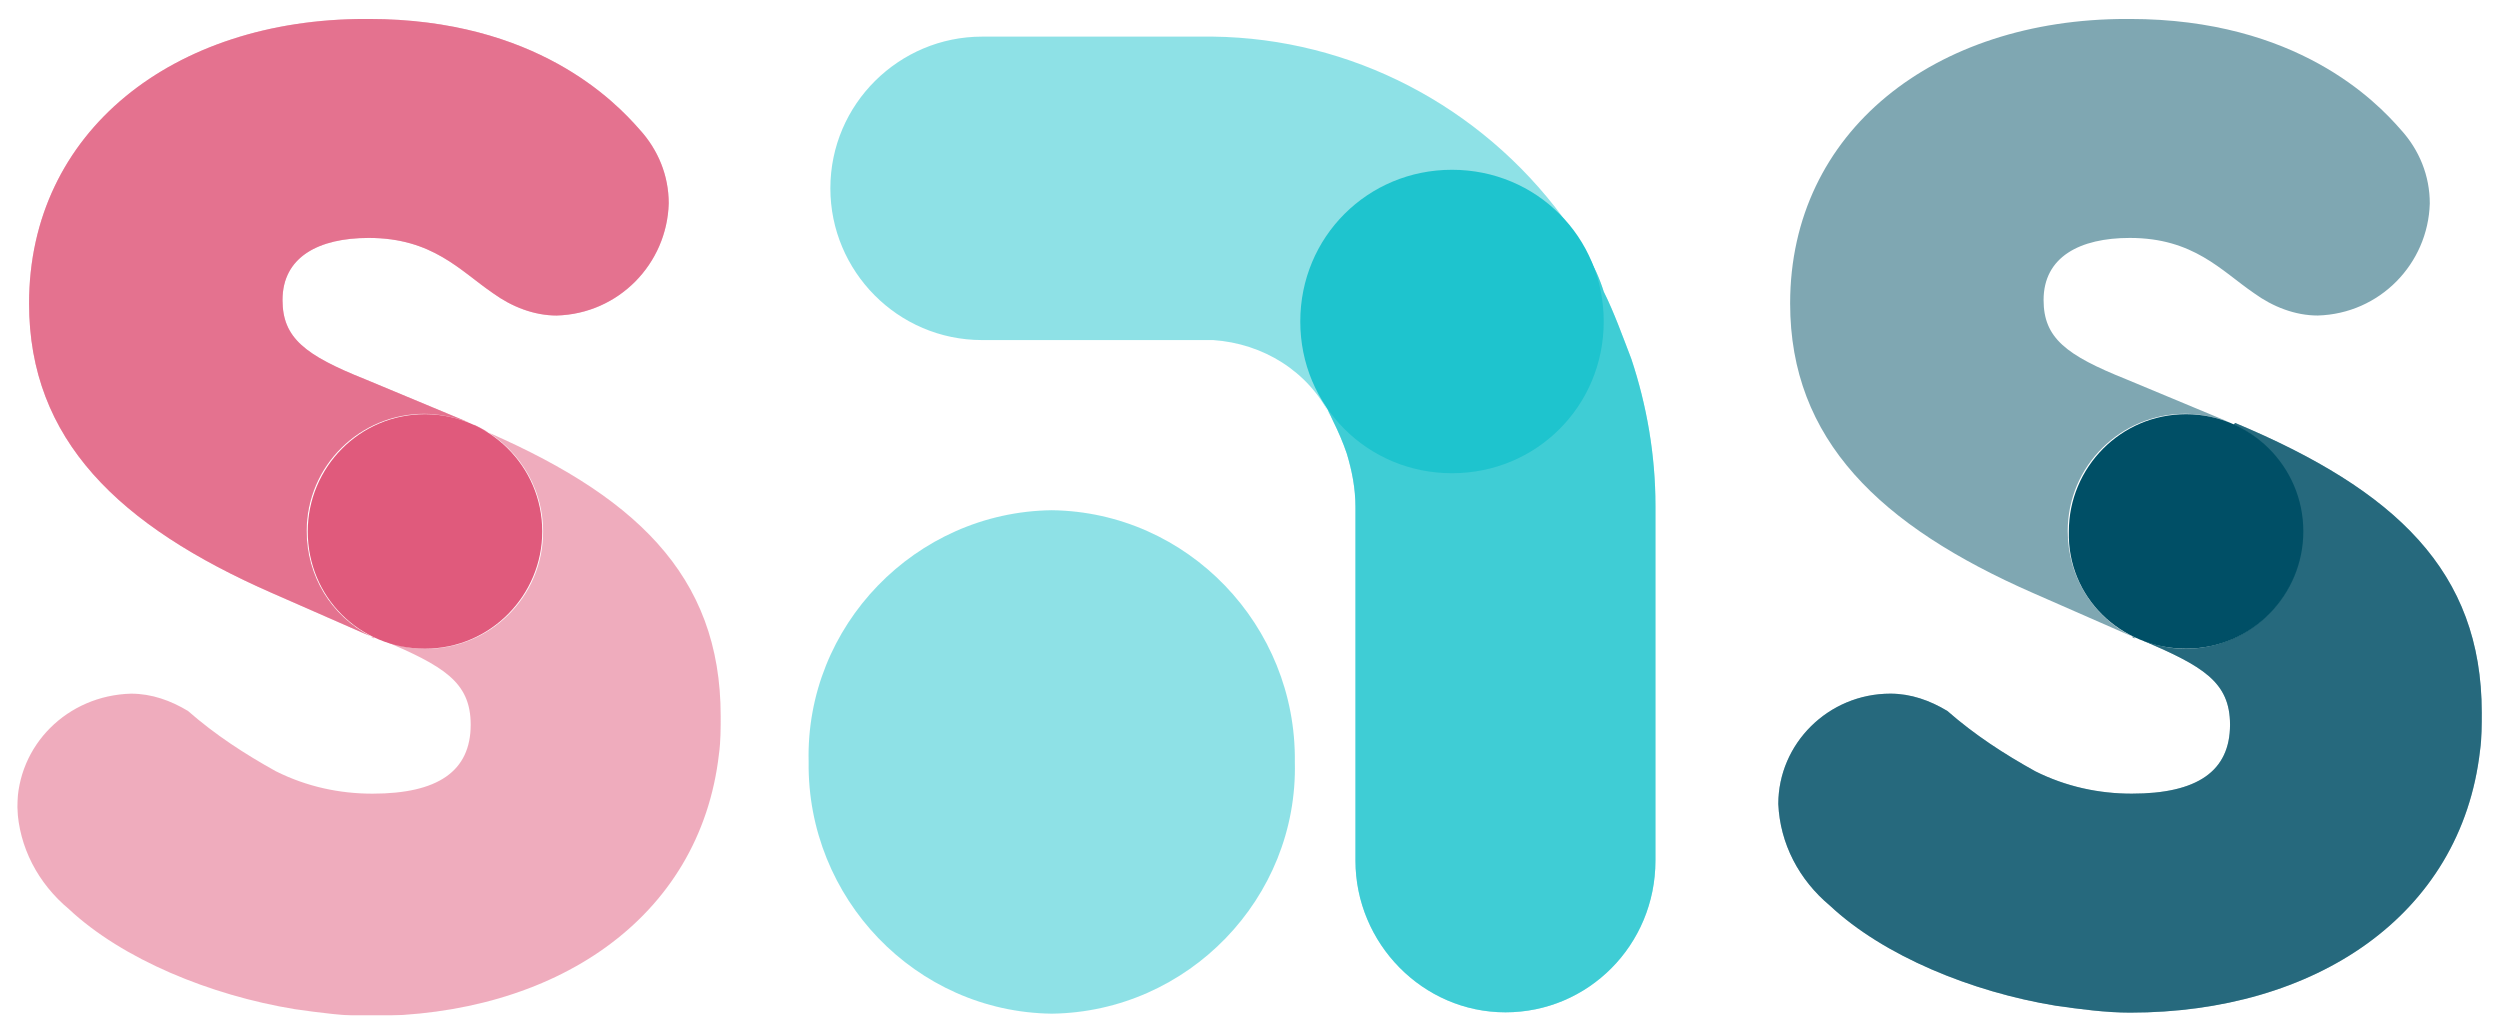
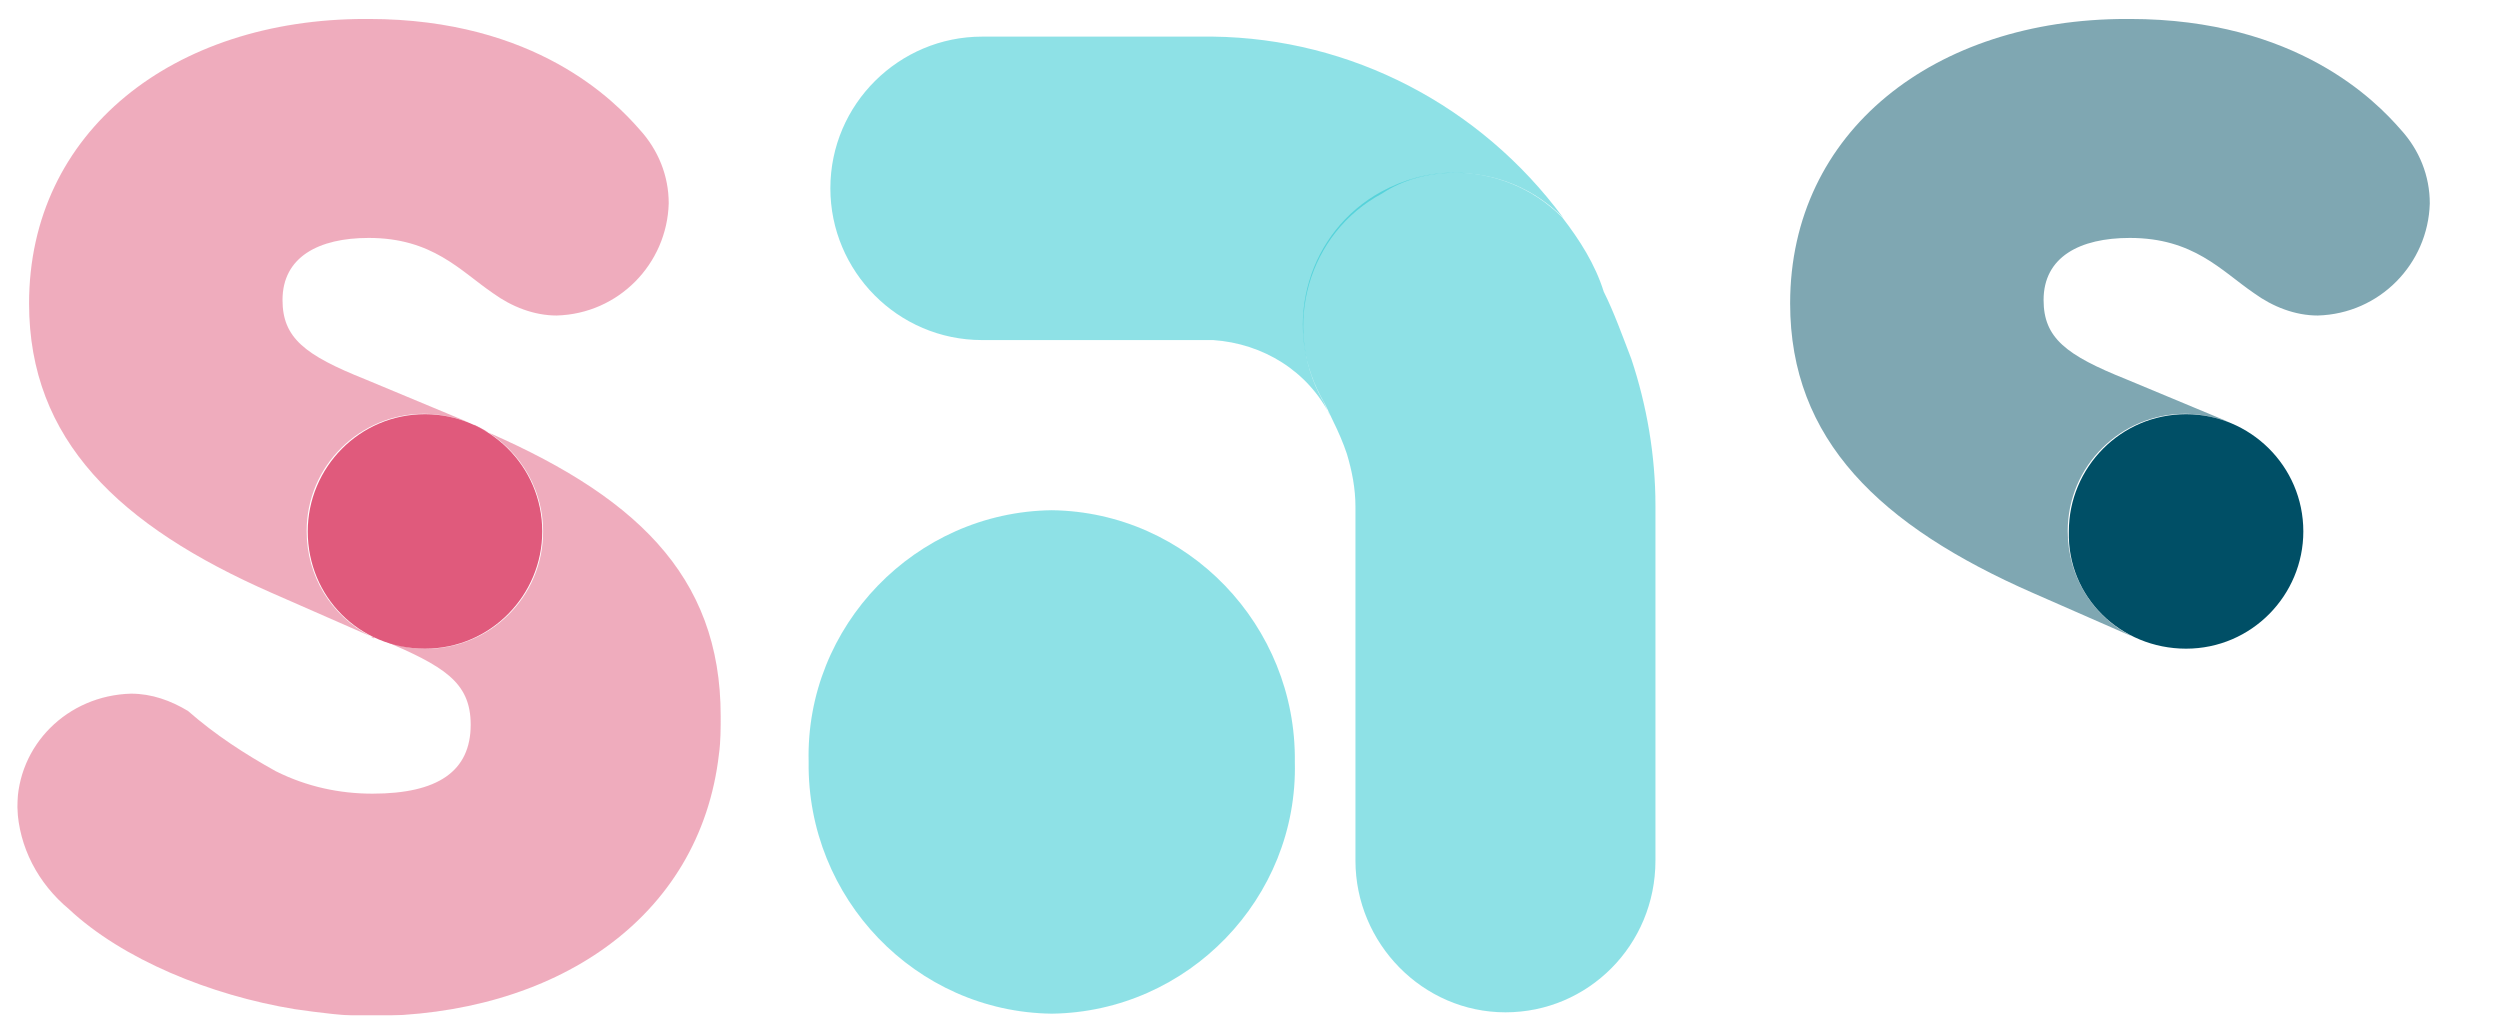
<svg xmlns="http://www.w3.org/2000/svg" xmlns:xlink="http://www.w3.org/1999/xlink" id="Layer_1" x="0px" y="0px" viewBox="0 0 145 60" style="enable-background:new 0 0 145 60;" xml:space="preserve">
  <style type="text/css">	.st0{clip-path:url(#SVGID_00000127765923023972872840000002576101473081168024_);}	.st1{opacity:0.5;}	.st2{clip-path:url(#SVGID_00000154420349125515581910000018078226324399885471_);}	.st3{fill:#1EC4CE;}	.st4{opacity:0.7;}	.st5{clip-path:url(#SVGID_00000154426987339299158080000013148428400769082777_);}	.st6{clip-path:url(#SVGID_00000092433511964475599790000012996493864364006799_);}	.st7{clip-path:url(#SVGID_00000051344469694132139880000018046556440848699522_);}	.st8{clip-path:url(#SVGID_00000014628454336112088670000013168856589274124182_);}	.st9{fill:#E05A7C;}	.st10{clip-path:url(#SVGID_00000101812588027961345950000010969284743174734233_);}	.st11{clip-path:url(#SVGID_00000168097754707858888250000014717496069688437676_);}	.st12{clip-path:url(#SVGID_00000065767478426161633960000006013746532246634393_);}	.st13{clip-path:url(#SVGID_00000137123916187804510560000012491775944137259455_);}	.st14{fill:#004F66;}	.st15{clip-path:url(#SVGID_00000106846668920930111600000012790142227208171915_);}	.st16{clip-path:url(#SVGID_00000152266549269933955930000000417514773560052867_);}	.st17{clip-path:url(#SVGID_00000074415956137670577150000013008726576738115456_);}</style>
  <g>
    <g>
      <defs>
        <rect id="SVGID_1_" x="1" y="1.1" width="143" height="57.8" />
      </defs>
      <clipPath id="SVGID_00000057846379182725413640000008266263759669583294_">
        <use xlink:href="#SVGID_1_" style="overflow:visible;" />
      </clipPath>
      <g id="Grupo_162" style="clip-path:url(#SVGID_00000057846379182725413640000008266263759669583294_);">
        <g id="Grupo_143" transform="translate(45.253 -1.004)" class="st1">
          <g id="Grupo_142">
            <g>
              <defs>
                <rect id="SVGID_00000144337120849990128430000002945593568876820382_" x="0.4" y="1.1" width="47.5" height="24.2" />
              </defs>
              <clipPath id="SVGID_00000119809045668318756290000015948641924617710238_">
                <use xlink:href="#SVGID_00000144337120849990128430000002945593568876820382_" style="overflow:visible;" />
              </clipPath>
              <g id="Grupo_141" style="clip-path:url(#SVGID_00000119809045668318756290000015948641924617710238_);">
                <g id="Grupo_140" transform="translate(2.608 2.028)">
                  <path id="Trazado_328" class="st3" d="M36.5,9c2.4,0,4.6,0.9,6.3,2.6C38,5.1,30.5,1.2,22.5,1.1H9.1C4.3,1.1,0.3,5,0.3,9.9         l0,0c0,4.8,3.9,8.8,8.8,8.8l0,0h13.4c2.9,0.2,5.5,1.8,6.8,4.4l0,0c-0.2-0.3-0.3-0.7-0.5-1c-2.3-4.2-0.8-9.6,3.5-11.9         C33.5,9.4,35,9,36.5,9" />
                </g>
              </g>
            </g>
          </g>
        </g>
        <g id="Grupo_147" transform="translate(73.009 6.987)" class="st4">
          <g id="Grupo_146">
            <g>
              <defs>
-                 <rect id="SVGID_00000073688996779721562950000018109593144291520649_" x="0" y="1" width="25.8" height="50.9" />
-               </defs>
+                 </defs>
              <clipPath id="SVGID_00000013162130478670382790000015732043183611940501_">
                <use xlink:href="#SVGID_00000073688996779721562950000018109593144291520649_" style="overflow:visible;" />
              </clipPath>
              <g id="Grupo_145" style="clip-path:url(#SVGID_00000013162130478670382790000015732043183611940501_);">
                <g id="Grupo_144" transform="translate(2.607 2.028)">
                  <path id="Trazado_329" class="st3" d="M8.7,1C7.2,1,5.8,1.4,4.5,2.1C0.3,4.4-1.3,9.7,1,14c0.3,0.5,0.5,1,0.7,1.4         c0.3,0.6,0.6,1.3,0.8,1.9c0.3,1,0.5,2,0.5,3.1v20.5c0,4.8,3.9,8.8,8.7,8.8c4.8,0,8.7-3.9,8.7-8.8V20.3         c0-2.9-0.5-5.8-1.4-8.5c-0.5-1.3-1-2.7-1.6-3.9C16.9,6.3,16,4.9,15,3.6C13.3,1.9,11.1,1,8.7,1" />
                </g>
              </g>
            </g>
          </g>
        </g>
        <g id="Grupo_151" transform="translate(73.009 6.987)" class="st1">
          <g id="Grupo_150">
            <g>
              <defs>
                <rect id="SVGID_00000150094729344729211600000003596279174673512578_" x="0" y="1" width="25.8" height="50.9" />
              </defs>
              <clipPath id="SVGID_00000116951411850835567530000017903150249137702032_">
                <use xlink:href="#SVGID_00000150094729344729211600000003596279174673512578_" style="overflow:visible;" />
              </clipPath>
              <g id="Grupo_149" style="clip-path:url(#SVGID_00000116951411850835567530000017903150249137702032_);">
                <g id="Grupo_148" transform="translate(2.607 2.028)">
                  <path id="Trazado_330" class="st3" d="M8.7,1C7.2,1,5.8,1.4,4.5,2.1C0.3,4.4-1.3,9.7,1,14c0.3,0.5,0.5,1,0.7,1.4         c0.3,0.6,0.6,1.3,0.8,1.9c0.3,1,0.5,2,0.5,3.1v20.5c0,4.8,3.9,8.8,8.7,8.8c4.8,0,8.7-3.9,8.7-8.8V20.3         c0-2.9-0.5-5.8-1.4-8.5c-0.5-1.3-1-2.7-1.6-3.9C16.9,6.3,16,4.9,15,3.6C13.3,1.9,11.1,1,8.7,1" />
                </g>
              </g>
            </g>
          </g>
        </g>
        <g id="Grupo_155" transform="translate(43.894 26.865)" class="st1">
          <g id="Grupo_154">
            <g>
              <defs>
                <rect id="SVGID_00000034809558479084199380000005090451119758907281_" x="0.4" y="0.7" width="33.4" height="31.5" />
              </defs>
              <clipPath id="SVGID_00000098914724944704592300000009905579450833692827_">
                <use xlink:href="#SVGID_00000034809558479084199380000005090451119758907281_" style="overflow:visible;" />
              </clipPath>
              <g id="Grupo_153" style="clip-path:url(#SVGID_00000098914724944704592300000009905579450833692827_);">
                <g id="Grupo_152" transform="translate(2.607 2.028)">
                  <path id="Trazado_331" class="st3" d="M14.5,0.7C6.6,0.8,0.2,7.4,0.4,15.3c-0.1,7.9,6.2,14.5,14.1,14.6         c7.9-0.1,14.3-6.7,14.1-14.6C28.7,7.4,22.4,0.8,14.5,0.7" />
                </g>
              </g>
            </g>
          </g>
        </g>
        <g id="Grupo_156" transform="translate(75.416 8.847)">
-           <path id="Trazado_332" class="st3" d="M8.8,18.6c4.9,0,8.8-3.9,8.8-8.8c0,0,0,0,0,0c0-4.9-3.9-8.8-8.8-8.8C3.9,1,0,4.9,0,9.8     C0,14.7,3.9,18.6,8.8,18.6L8.8,18.6" />
-         </g>
+           </g>
        <g id="Grupo_160" transform="translate(-1.921 -2.028)" class="st4">
          <g id="Grupo_159">
            <g>
              <defs>
                <rect id="SVGID_00000020396072411198481360000011543068267531040666_" x="1" y="1.1" width="42.2" height="38.2" />
              </defs>
              <clipPath id="SVGID_00000173873825938552773990000004055699452924881832_">
                <use xlink:href="#SVGID_00000020396072411198481360000011543068267531040666_" style="overflow:visible;" />
              </clipPath>
              <g id="Grupo_158" style="clip-path:url(#SVGID_00000173873825938552773990000004055699452924881832_);">
                <g id="Grupo_157" transform="translate(2.607 2.028)">
-                   <path id="Trazado_333" class="st9" d="M26.7,24.6l0.1,0L26.7,24.6z M20.7,1.1h-0.2C9.4,1.1,1,7.6,1,17.6         c0,7.9,5.2,12.9,14.1,16.8l5.7,2.5L21,37l-0.2-0.1v0c-2.3-1.2-3.7-3.5-3.7-6.1c0-3.8,3.1-6.8,6.8-6.8c0.9,0,1.8,0.2,2.6,0.5         l-6-2.5c-3.5-1.4-4.8-2.4-4.8-4.6c0-2.5,2.1-3.6,5-3.6c3.7,0,5.3,1.9,7.2,3.2c1.1,0.8,2.4,1.3,3.7,1.3         c3.6-0.1,6.4-3,6.5-6.5c0-1.6-0.6-3.1-1.7-4.3C35,5.9,30.4,1.1,20.7,1.1" />
-                 </g>
+                   </g>
              </g>
            </g>
          </g>
        </g>
        <g id="Grupo_161" transform="translate(17.05 23.223)">
          <path id="Trazado_334" class="st9" d="M7.6,14.4c3.8,0,6.8-3.1,6.8-6.8c0-3.8-3.1-6.8-6.8-6.8c-3.8,0-6.8,3.1-6.8,6.8     C0.8,11.4,3.8,14.4,7.6,14.4C7.6,14.4,7.6,14.4,7.6,14.4" />
        </g>
      </g>
    </g>
    <g id="Grupo_163" transform="translate(26.816 23.83)">
-       <path id="Trazado_336" class="st9" d="M0.6,0.8l0.2,0.1L0.6,0.8z" />
-     </g>
+       </g>
    <g>
      <defs>
        <rect id="SVGID_00000084520688388092947400000012548854661852543382_" x="1" y="1.1" width="143" height="57.8" />
      </defs>
      <clipPath id="SVGID_00000114043409254273192540000014677772973295097788_">
        <use xlink:href="#SVGID_00000084520688388092947400000012548854661852543382_" style="overflow:visible;" />
      </clipPath>
      <g id="Grupo_177" style="clip-path:url(#SVGID_00000114043409254273192540000014677772973295097788_);">
        <g id="Grupo_167" transform="translate(-2.607 21.804)" class="st1">
          <g id="Grupo_166">
            <g>
              <defs>
                <rect id="SVGID_00000043445647894337531610000002519683509612026511_" x="1" y="0.8" width="46" height="36.6" />
              </defs>
              <clipPath id="SVGID_00000034811927308349409620000001805038531199488690_">
                <use xlink:href="#SVGID_00000043445647894337531610000002519683509612026511_" style="overflow:visible;" />
              </clipPath>
              <g id="Grupo_165" style="clip-path:url(#SVGID_00000034811927308349409620000001805038531199488690_);">
                <g id="Grupo_164" transform="translate(2.607 2.028)">
                  <path id="Trazado_337" class="st9" d="M21.5,13.1L21.5,13.1l0.2,0.1C21.7,13.1,21.6,13.1,21.5,13.1 M27.5,0.8L27.5,0.8         c2.4,1.1,4,3.5,4,6.2c0,3.8-3.1,6.8-6.8,6.8c-0.9,0-1.7-0.2-2.5-0.5c3.5,1.5,5.1,2.4,5.1,4.9c0,0,0,0,0,0c0,2.7-1.9,4-5.7,4         l0,0c-1.9,0-3.8-0.4-5.6-1.3c-1.8-1-3.5-2.1-5.1-3.5c-1-0.6-2.1-1-3.3-1h0C3.9,16.5,1,19.4,1,23c0.1,2.3,1.2,4.4,3,5.9         c3.1,2.9,8.2,5,13.1,5.8c1.4,0.2,2.9,0.4,4.3,0.4c10.7,0,19.2-5.6,20.3-15.2c0.1-0.7,0.1-1.5,0.1-2.2         c0-8.2-5-12.9-14.3-16.8L27.5,0.8z" />
                </g>
              </g>
            </g>
          </g>
        </g>
        <g id="Grupo_171" transform="translate(-1.921 -2.028)" class="st1">
          <g id="Grupo_170">
            <g>
              <defs>
                <rect id="SVGID_00000012458919693325142250000001202714166026954627_" x="1" y="1.1" width="42.2" height="38.2" />
              </defs>
              <clipPath id="SVGID_00000147185787474661188410000004436421557007682706_">
                <use xlink:href="#SVGID_00000012458919693325142250000001202714166026954627_" style="overflow:visible;" />
              </clipPath>
              <g id="Grupo_169" style="clip-path:url(#SVGID_00000147185787474661188410000004436421557007682706_);">
                <g id="Grupo_168" transform="translate(2.607 2.028)">
                  <path id="Trazado_338" class="st9" d="M26.7,24.6l0.1,0L26.7,24.6z M20.7,1.1h-0.2C9.4,1.1,1,7.6,1,17.6         c0,7.9,5.2,12.9,14.1,16.8l5.7,2.5L21,37l-0.2-0.1v0c-2.3-1.2-3.7-3.5-3.7-6.1c0-3.8,3.1-6.8,6.8-6.8c0.9,0,1.8,0.2,2.6,0.5         l-6-2.5c-3.5-1.4-4.8-2.4-4.8-4.6c0-2.5,2.1-3.6,5-3.6c3.7,0,5.3,1.9,7.2,3.2c1.1,0.8,2.4,1.3,3.7,1.3         c3.6-0.1,6.4-3,6.5-6.5c0-1.6-0.6-3.1-1.7-4.3C35,5.9,30.4,1.1,20.7,1.1" />
                </g>
              </g>
            </g>
          </g>
        </g>
        <g id="Grupo_175" transform="translate(101.621 -2.028)" class="st1">
          <g id="Grupo_174">
            <g>
              <defs>
                <rect id="SVGID_00000175308605875739905460000001705131324412373686_" x="-0.4" y="1.1" width="42.2" height="38.2" />
              </defs>
              <clipPath id="SVGID_00000065784735372000628610000001874043871256304018_">
                <use xlink:href="#SVGID_00000175308605875739905460000001705131324412373686_" style="overflow:visible;" />
              </clipPath>
              <g id="Grupo_173" style="clip-path:url(#SVGID_00000065784735372000628610000001874043871256304018_);">
                <g id="Grupo_172" transform="translate(2.607 2.028)">
                  <path id="Trazado_339" class="st14" d="M25.2,24.6l0.1,0L25.2,24.6z M19.3,1.1h-0.2C8,1.1-0.4,7.6-0.4,17.6         c0,7.9,5.2,12.9,14.1,16.8l5.7,2.5l0.2,0.1l-0.2-0.1v0c-2.3-1.2-3.7-3.5-3.7-6.1c0-3.8,3.1-6.8,6.8-6.8         c0.9,0,1.8,0.2,2.6,0.5l-6-2.5c-3.5-1.4-4.8-2.4-4.8-4.6c0-2.5,2.1-3.6,5-3.6c3.7,0,5.3,1.9,7.2,3.2         c1.1,0.8,2.4,1.3,3.7,1.3c3.6-0.1,6.4-3,6.5-6.5c0-1.6-0.6-3.1-1.7-4.3C33.6,5.9,29,1.1,19.3,1.1" />
                </g>
              </g>
            </g>
          </g>
        </g>
        <g id="Grupo_176" transform="translate(120.593 23.223)">
          <path id="Trazado_340" class="st14" d="M6.2,14.4c3.8,0,6.8-3.1,6.8-6.8c0-3.8-3.1-6.8-6.8-6.8c-3.8,0-6.8,3.1-6.8,6.8     C-0.7,11.4,2.4,14.4,6.2,14.4C6.2,14.4,6.2,14.4,6.2,14.4" />
        </g>
      </g>
    </g>
    <g id="Grupo_178" transform="translate(130.359 23.83)">
      <path id="Trazado_342" class="st14" d="M-0.8,0.8l0.2,0.1L-0.8,0.8z" />
    </g>
    <g>
      <defs>
-         <rect id="SVGID_00000063615267933572645770000013114828679057444532_" x="1" y="1.1" width="143" height="57.8" />
-       </defs>
+         </defs>
      <clipPath id="SVGID_00000165941306218197440220000018201731890771725198_">
        <use xlink:href="#SVGID_00000063615267933572645770000013114828679057444532_" style="overflow:visible;" />
      </clipPath>
      <g id="Grupo_187" style="clip-path:url(#SVGID_00000165941306218197440220000018201731890771725198_);">
        <g id="Grupo_182" transform="translate(100.935 21.804)" class="st4">
          <g id="Grupo_181">
            <g>
              <defs>
                <rect id="SVGID_00000116235665643444940010000014722486712773493924_" x="-0.4" y="0.8" width="46" height="36.6" />
              </defs>
              <clipPath id="SVGID_00000029005463841590422110000003361229471939815611_">
                <use xlink:href="#SVGID_00000116235665643444940010000014722486712773493924_" style="overflow:visible;" />
              </clipPath>
              <g id="Grupo_180" style="clip-path:url(#SVGID_00000029005463841590422110000003361229471939815611_);">
                <g id="Grupo_179" transform="translate(2.607 2.028)">
                  <path id="Trazado_343" class="st14" d="M20.1,13.1L20.1,13.1l0.2,0.1C20.2,13.1,20.2,13.1,20.1,13.1 M26,0.8L26,0.8         c2.4,1.1,4,3.5,4,6.2c0,3.8-3.1,6.8-6.8,6.8c-0.9,0-1.7-0.2-2.5-0.5c3.5,1.5,5.1,2.4,5.1,4.9c0,0,0,0,0,0c0,2.7-1.9,4-5.7,4         l0,0c-1.9,0-3.8-0.4-5.6-1.3c-1.8-1-3.5-2.1-5.1-3.5c-1-0.6-2.1-1-3.3-1h0c-3.6,0-6.5,2.9-6.5,6.4c0.1,2.3,1.2,4.4,3,5.9         c3.1,2.9,8.2,5,13.1,5.8c1.4,0.2,2.9,0.4,4.3,0.4c10.7,0,19.2-5.6,20.3-15.2c0.1-0.7,0.1-1.5,0.1-2.2         c0-8.2-5-12.9-14.3-16.8L26,0.8z" />
                </g>
              </g>
            </g>
          </g>
        </g>
        <g id="Grupo_186" transform="translate(100.935 21.804)" class="st1">
          <g id="Grupo_185">
            <g>
              <defs>
                <rect id="SVGID_00000075847543694533538940000011281004101609649302_" x="-0.4" y="0.8" width="46" height="36.6" />
              </defs>
              <clipPath id="SVGID_00000033339027851718893170000017288702424421583761_">
                <use xlink:href="#SVGID_00000075847543694533538940000011281004101609649302_" style="overflow:visible;" />
              </clipPath>
              <g id="Grupo_184" style="clip-path:url(#SVGID_00000033339027851718893170000017288702424421583761_);">
                <g id="Grupo_183" transform="translate(2.607 2.028)">
-                   <path id="Trazado_344" class="st14" d="M20.1,13.1L20.1,13.1l0.2,0.1C20.2,13.1,20.2,13.1,20.1,13.1 M26,0.8L26,0.8         c2.4,1.1,4,3.5,4,6.2c0,3.8-3.1,6.8-6.8,6.8c-0.9,0-1.7-0.2-2.5-0.5c3.5,1.5,5.1,2.4,5.1,4.9c0,0,0,0,0,0c0,2.7-1.9,4-5.7,4         l0,0c-1.9,0-3.8-0.4-5.6-1.3c-1.8-1-3.5-2.1-5.1-3.5c-1-0.6-2.1-1-3.3-1h0c-3.6,0-6.5,2.9-6.5,6.4c0.1,2.3,1.2,4.4,3,5.9         c3.1,2.9,8.2,5,13.1,5.8c1.4,0.2,2.9,0.4,4.3,0.4c10.7,0,19.2-5.6,20.3-15.2c0.1-0.7,0.1-1.5,0.1-2.2         c0-8.2-5-12.9-14.3-16.8L26,0.8z" />
+                   <path id="Trazado_344" class="st14" d="M20.1,13.1L20.1,13.1l0.2,0.1C20.2,13.1,20.2,13.1,20.1,13.1 M26,0.8L26,0.8         c2.4,1.1,4,3.5,4,6.2c0,3.8-3.1,6.8-6.8,6.8c-0.9,0-1.7-0.2-2.5-0.5c3.5,1.5,5.1,2.4,5.1,4.9c0,0,0,0,0,0c0,2.7-1.9,4-5.7,4         l0,0c-1.8-1-3.5-2.1-5.1-3.5c-1-0.6-2.1-1-3.3-1h0c-3.6,0-6.5,2.9-6.5,6.4c0.1,2.3,1.2,4.4,3,5.9         c3.1,2.9,8.2,5,13.1,5.8c1.4,0.2,2.9,0.4,4.3,0.4c10.7,0,19.2-5.6,20.3-15.2c0.1-0.7,0.1-1.5,0.1-2.2         c0-8.2-5-12.9-14.3-16.8L26,0.8z" />
                </g>
              </g>
            </g>
          </g>
        </g>
      </g>
    </g>
  </g>
</svg>